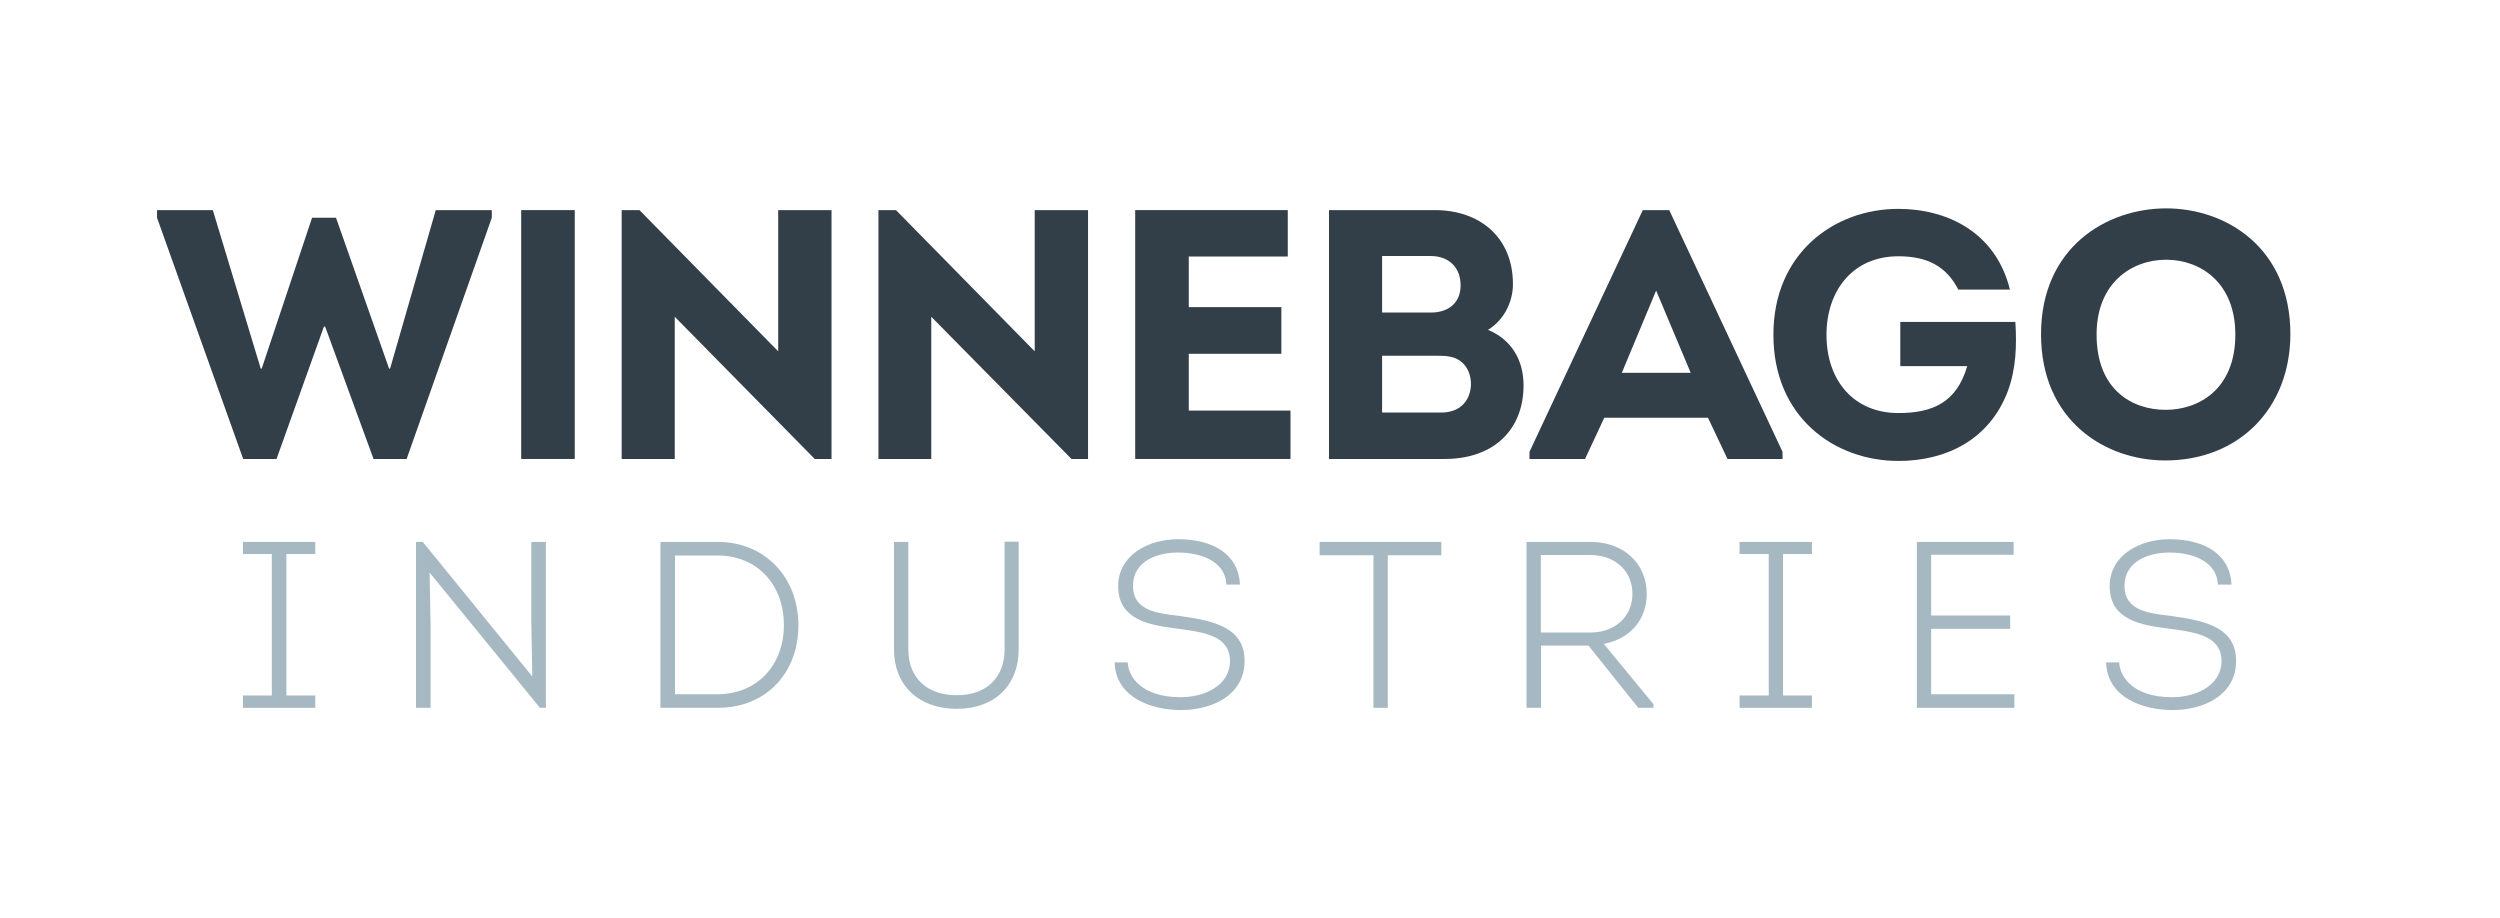
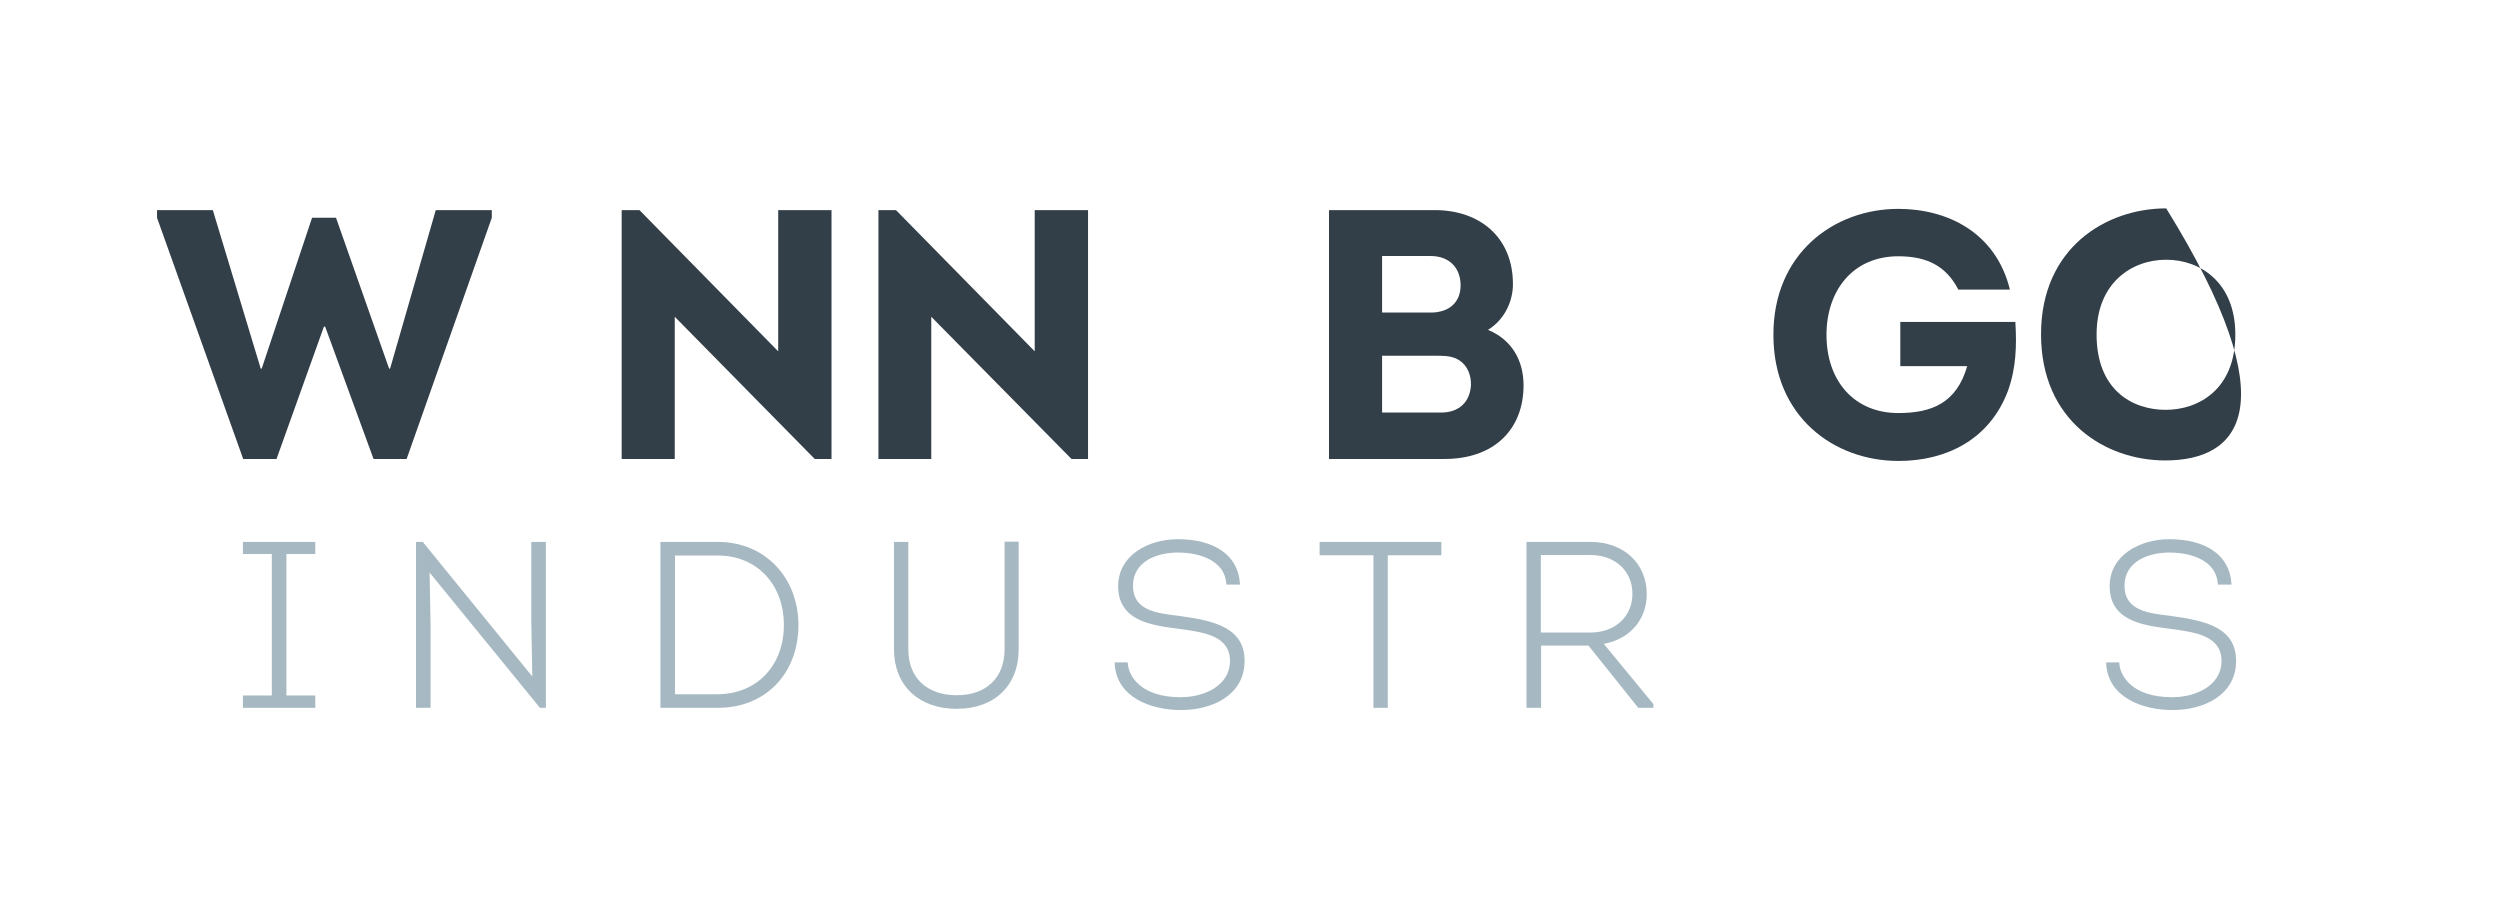
<svg xmlns="http://www.w3.org/2000/svg" version="1.1" id="Layer_1" x="0px" y="0px" viewBox="0 0 1012.6 371.7" style="enable-background:new 0 0 1012.6 371.7;" xml:space="preserve">
  <style type="text/css">
	.st0{clip-path:url(#SVGID_2_);}
	.st1{fill:#333F48;}
	.st2{fill:#A6B8C1;}
</style>
  <g>
    <defs>
      <rect id="SVGID_1_" width="1012.6" height="371.7" />
    </defs>
    <clipPath id="SVGID_2_">
      <use href="#SVGID_1_" style="overflow:visible;" />
    </clipPath>
    <g class="st0">
      <g>
        <polygon class="st1" points="136.1,88.2 157.6,149.3 158,149.3 176.5,85.1 199.2,85.1 199.2,88.2 164.7,185.9 151.3,185.9      131.7,132.3 131.2,132.3 112,185.9 98.5,185.9 63.6,88.2 63.6,85.1 86.2,85.1 105.6,149.3 106,149.3 126.4,88.2    " />
        <polygon class="st1" points="273.3,128.3 273.3,185.9 251.8,185.9 251.8,85.1 259,85.1 315.2,142.3 315.2,85.1 336.8,85.1      336.8,185.9 330,185.9    " />
        <polygon class="st1" points="377.2,128.3 377.2,185.9 355.8,185.9 355.8,85.1 362.9,85.1 419.1,142.3 419.1,85.1 440.7,85.1      440.7,185.9 434,185.9    " />
-         <polygon class="st1" points="521.6,103.9 481.5,103.9 481.5,124.4 519,124.4 519,143.3 481.5,143.3 481.5,166.3 522.7,166.3      522.7,185.9 459.8,185.9 459.8,85.1 521.6,85.1    " />
        <path class="st1" d="M602.7,133.6c9.4,3.9,14.4,12.1,14.4,22.5c0,17.7-11.8,29.8-32,29.8h-46.8V85.1h42.8     c18.4,0,31.7,11.1,31.7,30C612.8,122.4,609.1,129.7,602.7,133.6 M559.8,103.7v22.9h19.7c7.3,0,12-4,12.1-10.8     c0.1-7.3-4.6-12.1-12.1-12.1H559.8z M559.8,144.1v23h23.9c7.3,0,11.7-4.3,12.1-11.1c0.1-4-1.4-7.8-4.5-9.9c-2.4-1.7-5.3-2-8.6-2     H559.8z" />
-         <path class="st1" d="M649.8,169.2l-7.8,16.7h-22.5V183l45.9-97.9h10.7L722,183v2.9h-22.3l-7.9-16.7H649.8z M656.9,151h27.9     l-14-33.3L656.9,151z" />
-         <rect x="211.1" y="85.1" class="st1" width="21.7" height="100.8" />
        <path class="st1" d="M768.9,84.6c19.8,0,39.5,9.5,45.2,32.7h-20.9c-5-9.7-12.9-13.5-24.3-13.5c-18.6,0-29.1,14.1-29.1,31.8     c0,18.9,11.4,31.7,29.1,31.7c13.6,0,23.6-4.1,27.9-19h-27.1v-17.9h46.6c0.6,9.5,0.3,18.8-3,27.9c-7.5,20-25.3,28.4-44.3,28.4     c-26.3,0-50.7-18-50.7-51C718.2,102.7,742.8,84.6,768.9,84.6" />
-         <path class="st1" d="M877,186.5c-24.2,0-50.3-16-50.3-51.1c0-35,26.3-51,50.7-51c24.2,0,50.3,15.9,50.3,51     C927.6,165.5,906.8,186.5,877,186.5 M877.4,105.2c-14,0-28.2,9.4-28.2,30.3c0,22.5,14.5,30.5,28,30.5c13,0,28.2-8,28.2-30.5     C905.4,114.5,891.3,105.2,877.4,105.2" />
+         <path class="st1" d="M877,186.5c-24.2,0-50.3-16-50.3-51.1c0-35,26.3-51,50.7-51C927.6,165.5,906.8,186.5,877,186.5 M877.4,105.2c-14,0-28.2,9.4-28.2,30.3c0,22.5,14.5,30.5,28,30.5c13,0,28.2-8,28.2-30.5     C905.4,114.5,891.3,105.2,877.4,105.2" />
      </g>
      <g>
        <path class="st2" d="M406.9,263c0,11.5-7.4,18.6-19.4,18.6c-12.1,0-19.6-7.1-19.6-18.6v-43.5h-5.8V263c0,14.6,10,24.1,25.4,24.1     c15.3,0,25.1-9.4,25.1-24.1v-43.6h-5.7V263z" />
        <path class="st2" d="M478.5,249.6l-1.3-0.2c-8.6-1-18.3-2.1-18.3-12.1c0-10,9.8-13.5,18.2-13.5c9,0,18.9,3.3,19.6,12.5l0,0.5h5.5     l0-0.6c-0.7-11.1-10.1-17.8-25.1-17.8c-12,0-24.2,6.5-24.2,19c0,14.2,13.6,15.9,24.6,17.3l0.8,0.1c9.9,1.4,20.1,2.9,19.9,13.3     c-0.3,9.8-10.6,14.3-20,14.3c-16.1,0-21-8.5-21.4-13.6l0-0.5h-5.3l0,0.6c0.8,13.8,15,18.7,26.9,18.7c12.6,0,25.4-6,25.7-19.4     C504.4,254.4,492.2,251.5,478.5,249.6z" />
        <polygon class="st2" points="534.5,224.9 556.3,224.9 556.3,286.7 562.1,286.7 562.1,224.9 583.8,224.9 583.8,219.5 534.5,219.5         " />
        <path class="st2" d="M667,240.6c0-12.4-9.4-21.1-22.7-21.1h-26v67.2h5.9v-25.2h19.2l20,25l0.2,0.2h6.1v-1.5l-20.1-24.4     C660.2,258.8,667,251,667,240.6z M624.1,224.8h20.1c10,0,17,6.5,17,15.7c0,9.2-7,15.7-17,15.7h-20.1V224.8z" />
-         <polygon class="st2" points="782.2,254.7 814.2,254.7 814.2,249.3 782.2,249.3 782.2,224.7 815.6,224.7 815.6,219.5 776.4,219.5      776.4,286.7 815.9,286.7 815.9,281.2 782.2,281.2    " />
        <path class="st2" d="M880.1,249.6l-1.3-0.2c-8.6-1-18.3-2.1-18.3-12.1c0-10,9.8-13.5,18.2-13.5c9,0,18.9,3.3,19.6,12.5l0,0.5h5.5     l0-0.6c-0.7-11.1-10.1-17.8-25.1-17.8c-12,0-24.2,6.5-24.2,19c0,14.2,13.6,15.9,24.6,17.3l0.8,0.1c9.9,1.4,20.1,2.9,19.9,13.3     c-0.3,9.8-10.6,14.3-20,14.3c-16.1,0-21-8.5-21.4-13.6l0-0.5h-5.3l0,0.6c0.8,13.8,15,18.7,26.9,18.7c12.6,0,25.4-6,25.7-19.4     C906,254.4,893.8,251.5,880.1,249.6z" />
        <polygon class="st2" points="98.4,224.4 110.1,224.4 110.1,281.7 98.4,281.7 98.4,286.7 127.7,286.7 127.7,281.7 116,281.7      116,224.4 127.7,224.4 127.7,219.5 98.4,219.5    " />
        <polygon class="st2" points="215.2,251.6 215.6,274 171.4,219.7 171.3,219.5 168.5,219.5 168.5,286.7 174.4,286.7 174.4,252.9      174,231.9 218.7,286.7 221.1,286.7 221.1,219.5 215.2,219.5    " />
        <path class="st2" d="M290.8,219.5h-23.3v67.2h23.3c19.2,0,32.6-13.8,32.6-33.6C323.3,233.6,309.6,219.5,290.8,219.5z M273.4,225     h17.3c15.8,0,26.8,11.6,26.8,28.2c0,16.5-11.1,28-26.9,28h-17.2V225z" />
-         <polygon class="st2" points="704.6,224.4 716.4,224.4 716.4,281.7 704.6,281.7 704.6,286.7 733.9,286.7 733.9,281.7 722.2,281.7      722.2,224.4 733.9,224.4 733.9,219.5 704.6,219.5    " />
      </g>
    </g>
  </g>
</svg>